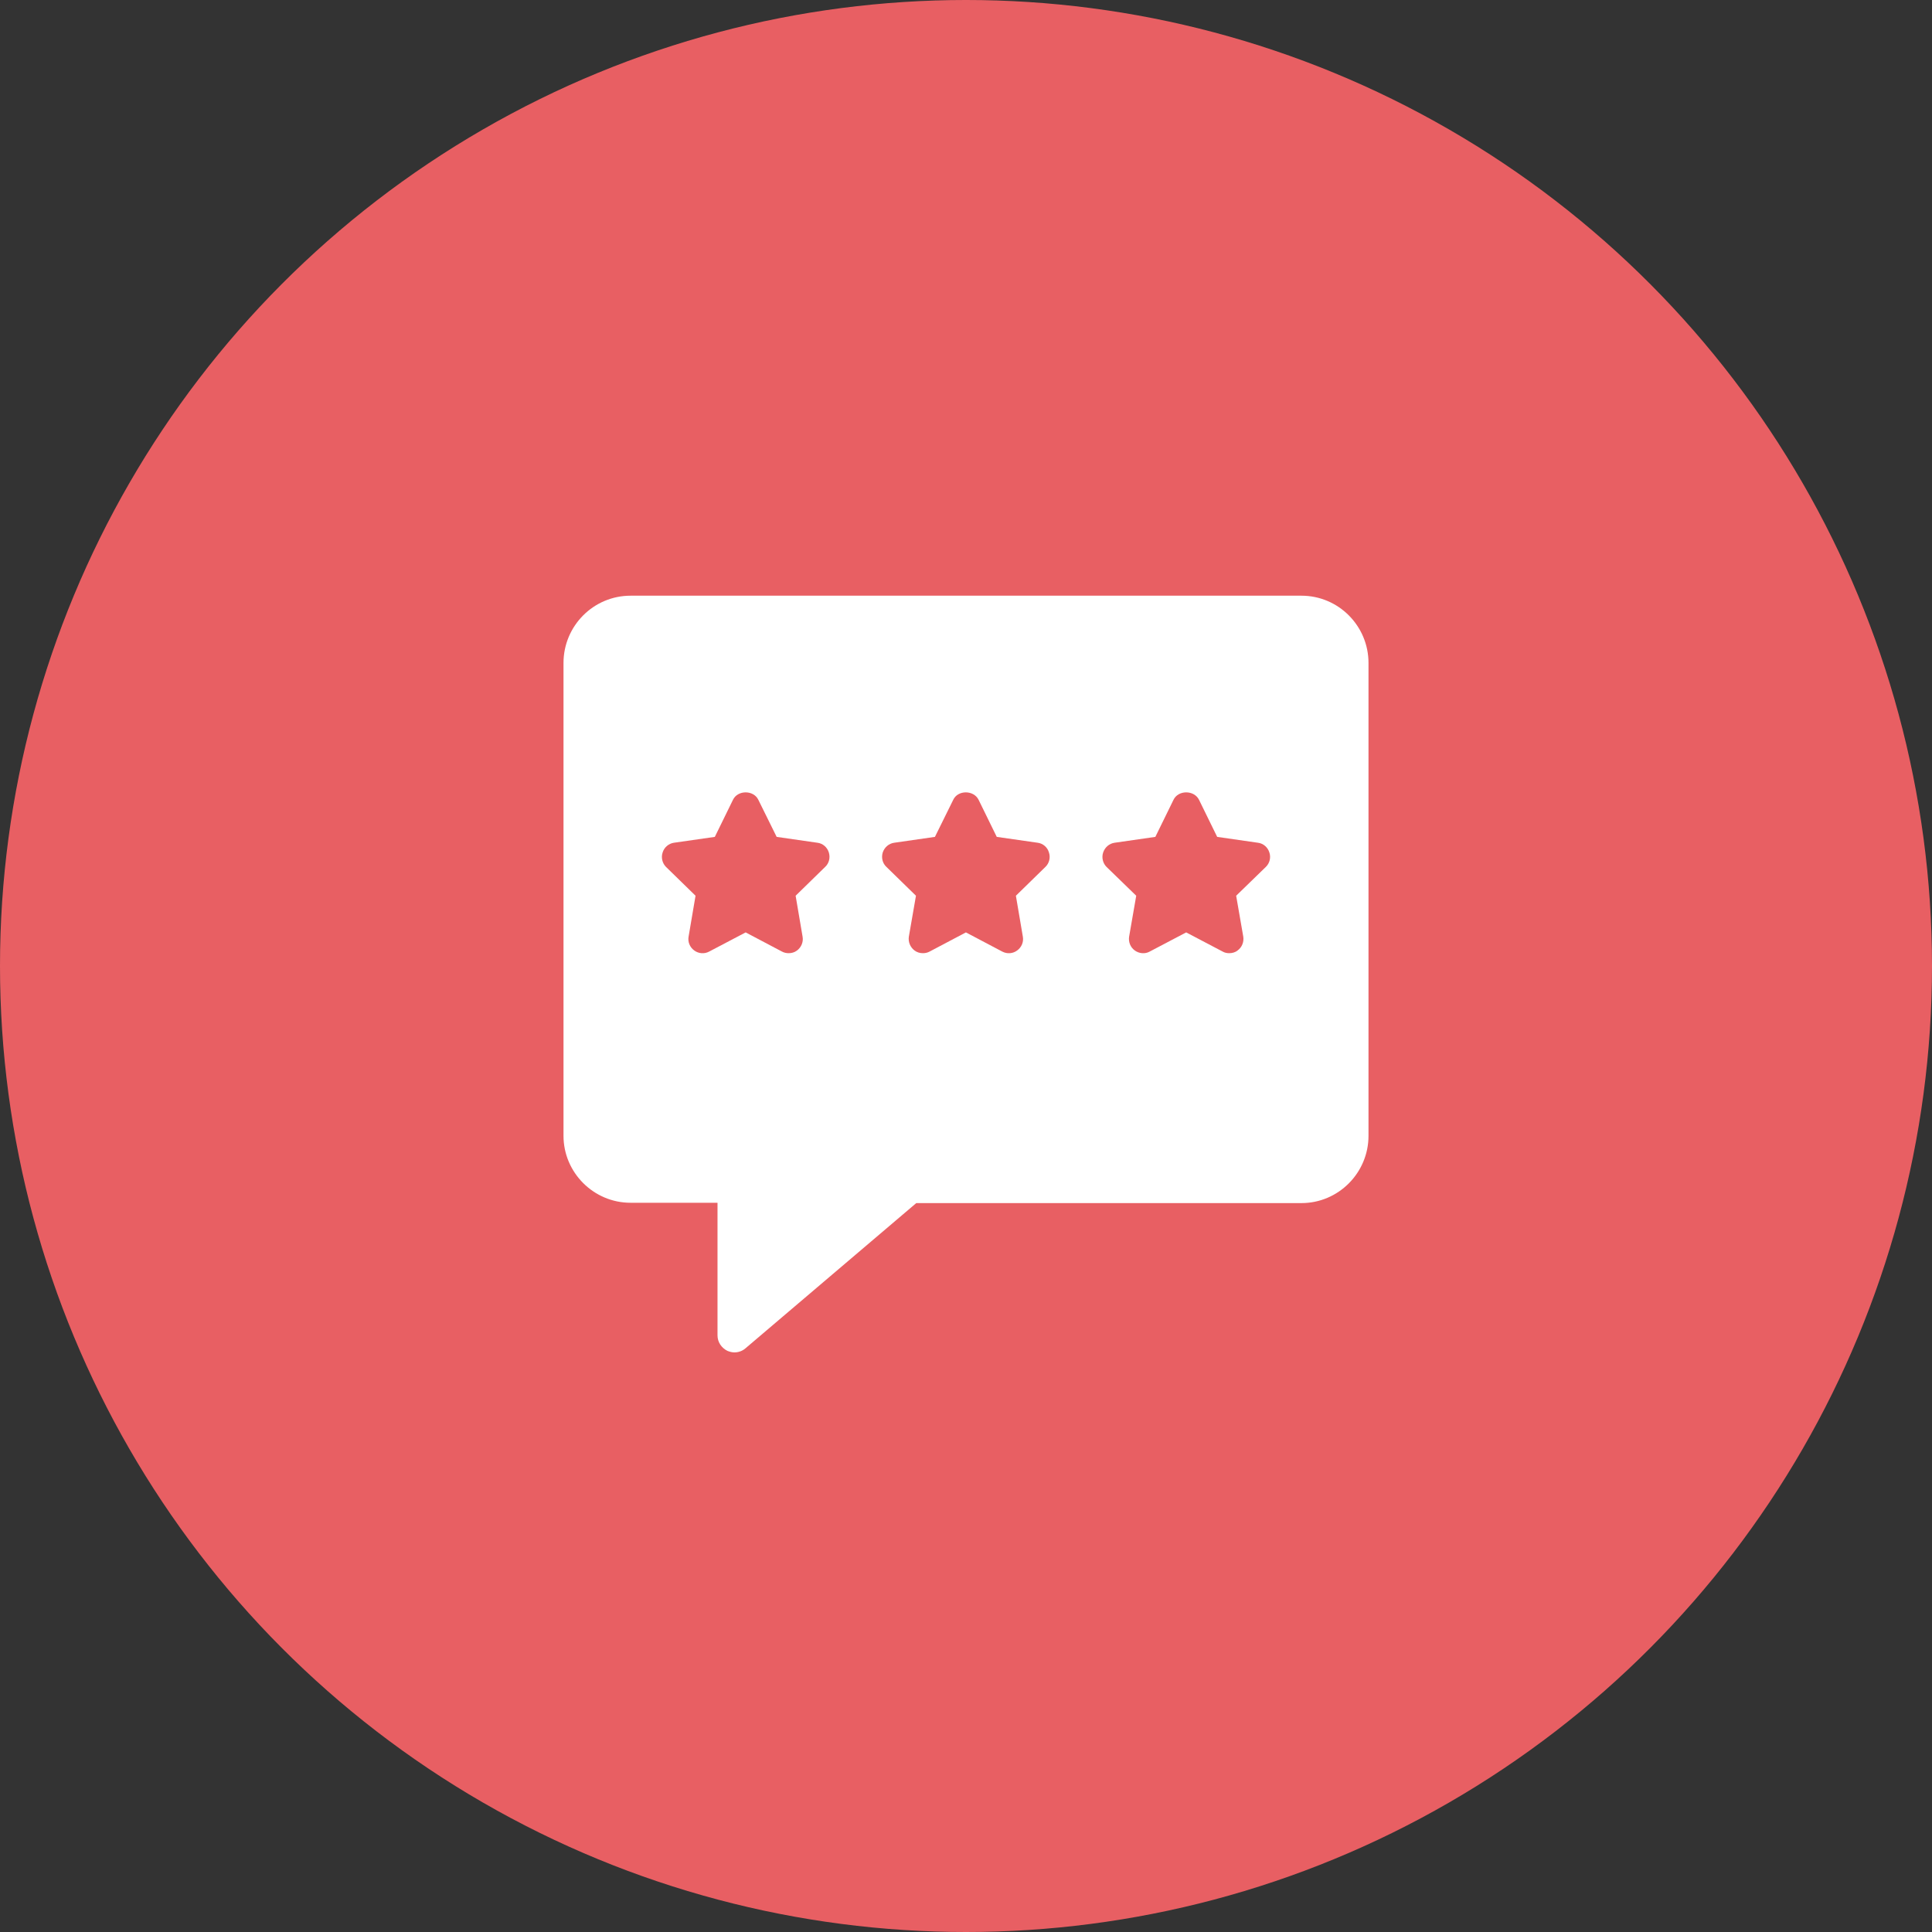
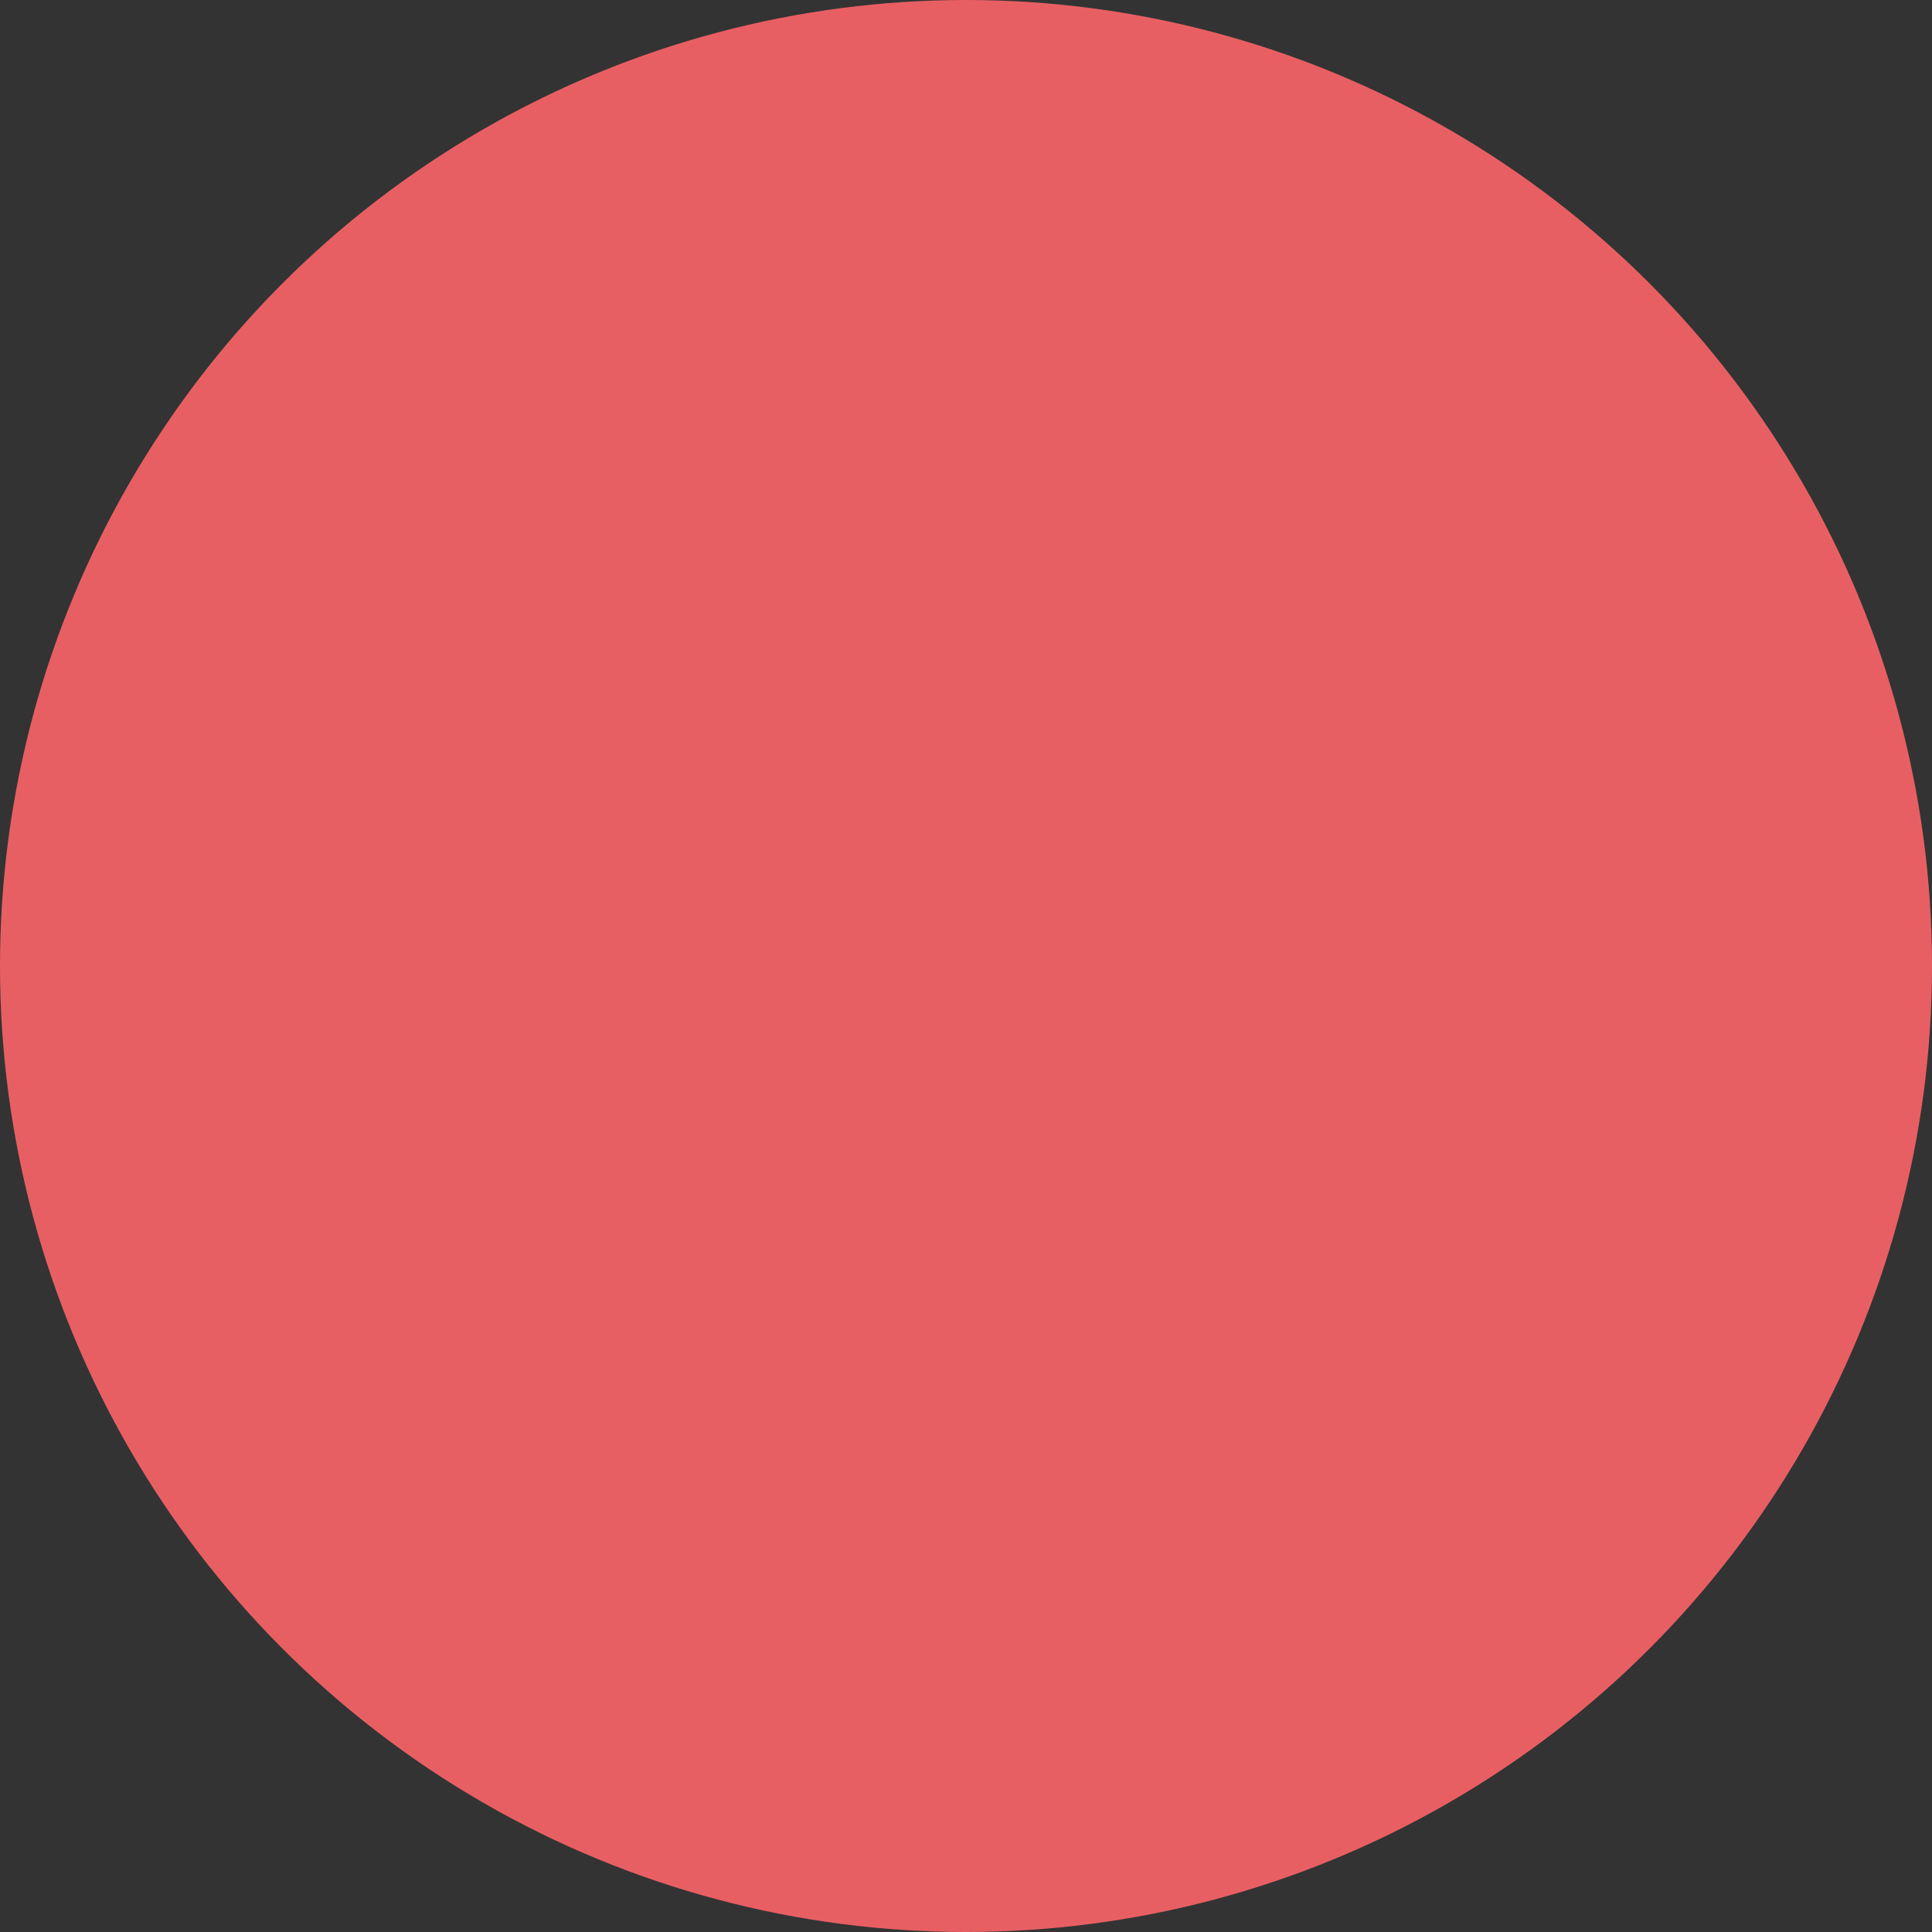
<svg xmlns="http://www.w3.org/2000/svg" width="120" height="120" viewBox="0 0 120 120" fill="none">
  <rect x="0" y="0" width="120" height="120" fill="#333333" stroke="none" />
  <circle cx="60" cy="60" r="60" fill="#E85F63" />
-   <path d="M39.164 74.706H44.566V82.945C44.566 83.35 44.802 83.714 45.175 83.901C45.322 83.961 45.469 84 45.617 84C45.852 84 46.098 83.921 46.294 83.754L56.911 74.726H80.836C83.134 74.726 85 72.844 85 70.547V41.179C85 38.873 83.134 37 80.836 37H39.164C36.866 37 35 38.873 35 41.179V70.547C35 72.824 36.866 74.706 39.164 74.706ZM68.52 52.946C68.628 52.63 68.893 52.394 69.227 52.345L71.761 51.98L72.89 49.674C73.185 49.063 74.167 49.063 74.472 49.674L75.601 51.98L78.135 52.345C78.469 52.384 78.744 52.63 78.842 52.946C78.95 53.261 78.862 53.616 78.626 53.843L76.78 55.636L77.222 58.179C77.271 58.504 77.143 58.839 76.868 59.036C76.721 59.155 76.534 59.204 76.347 59.204C76.21 59.204 76.063 59.175 75.945 59.105L73.676 57.913L71.407 59.105C71.123 59.263 70.759 59.234 70.484 59.036C70.209 58.839 70.082 58.504 70.131 58.179L70.573 55.636L68.726 53.843C68.5 53.616 68.412 53.261 68.52 52.946ZM54.829 52.946C54.937 52.63 55.202 52.394 55.536 52.345L58.07 51.98L59.209 49.674C59.494 49.063 60.476 49.063 60.781 49.674L61.91 51.98L64.454 52.345C64.778 52.384 65.063 52.63 65.151 52.946C65.259 53.261 65.171 53.616 64.935 53.843L63.099 55.636L63.531 58.179C63.59 58.504 63.452 58.839 63.177 59.036C62.912 59.234 62.558 59.263 62.254 59.105L59.995 57.913L57.736 59.105C57.608 59.175 57.461 59.204 57.324 59.204C57.137 59.204 56.96 59.155 56.803 59.036C56.538 58.839 56.401 58.504 56.45 58.179L56.892 55.636L55.055 53.843C54.809 53.616 54.731 53.261 54.829 52.946ZM41.158 52.946C41.256 52.63 41.531 52.394 41.855 52.345L44.399 51.98L45.528 49.674C45.823 49.063 46.805 49.063 47.1 49.674L48.239 51.98L50.773 52.345C51.107 52.384 51.382 52.63 51.48 52.946C51.578 53.261 51.5 53.616 51.254 53.843L49.418 55.636L49.85 58.179C49.909 58.504 49.771 58.839 49.506 59.036C49.349 59.155 49.172 59.204 48.986 59.204C48.848 59.204 48.701 59.175 48.573 59.105L46.314 57.913L44.045 59.105C43.751 59.263 43.387 59.234 43.122 59.036C42.847 58.839 42.71 58.504 42.769 58.179L43.201 55.636L41.364 53.843C41.138 53.616 41.05 53.261 41.158 52.946Z" fill="white" />
</svg>